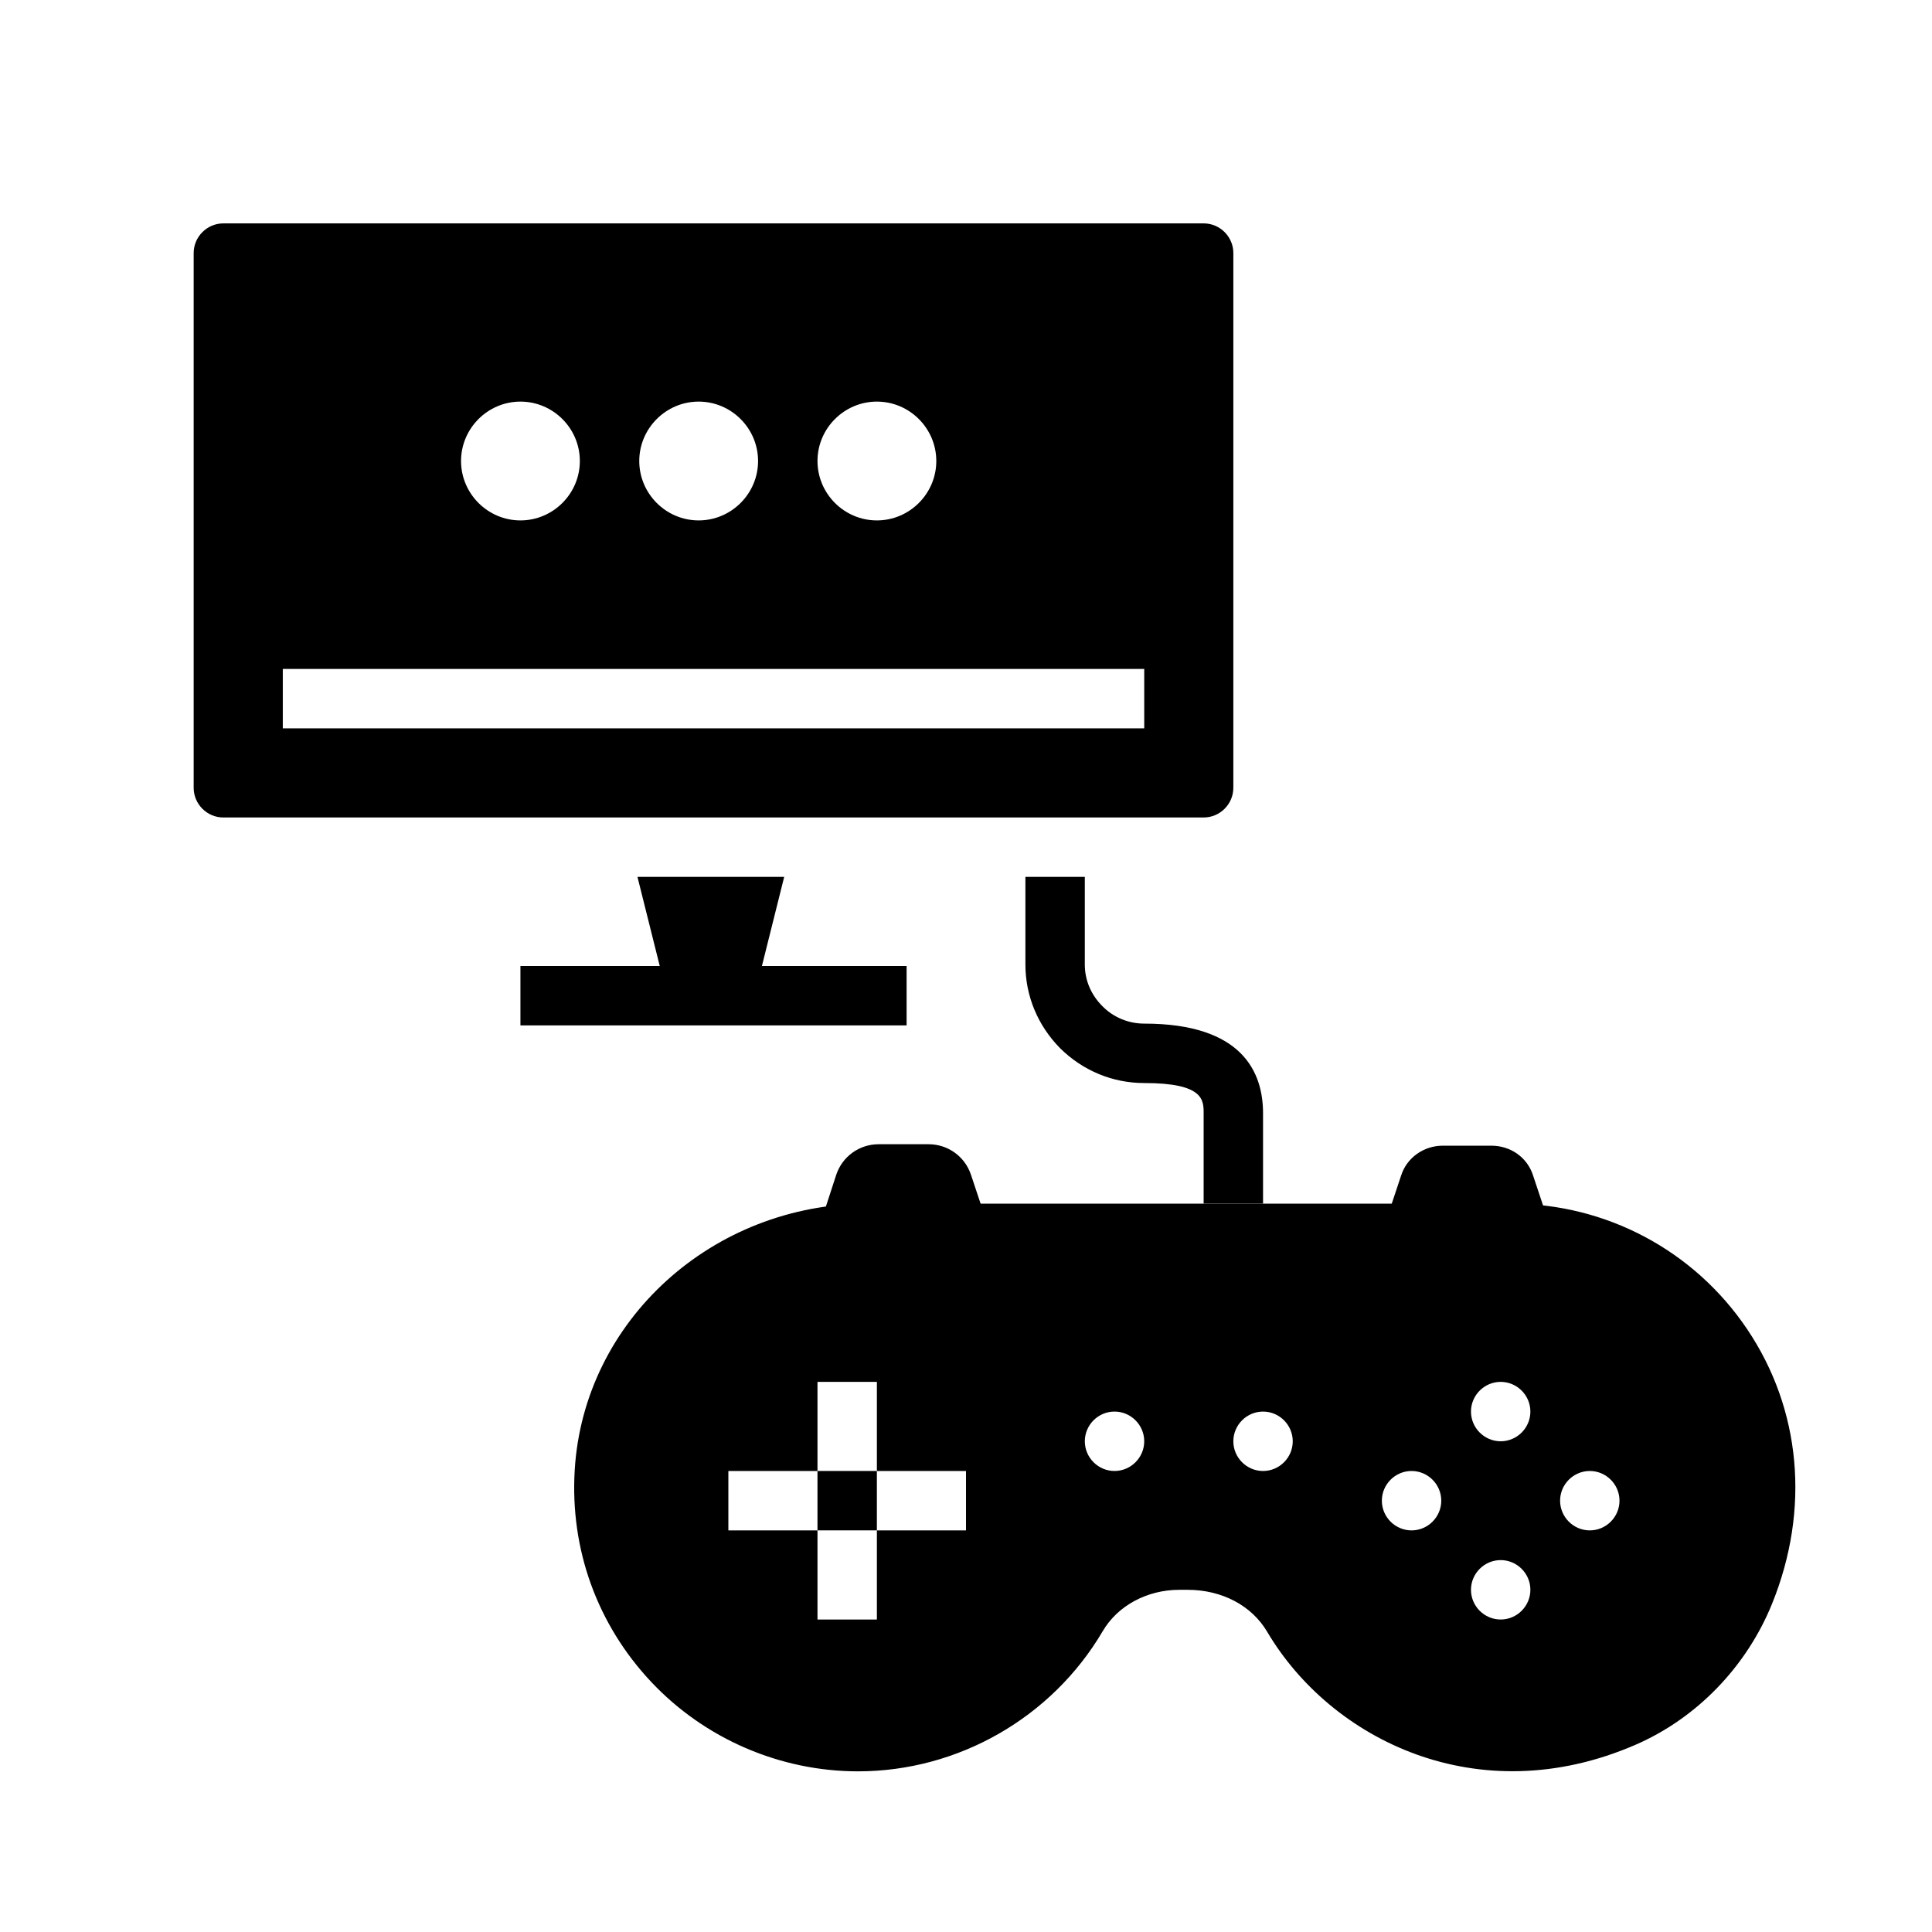
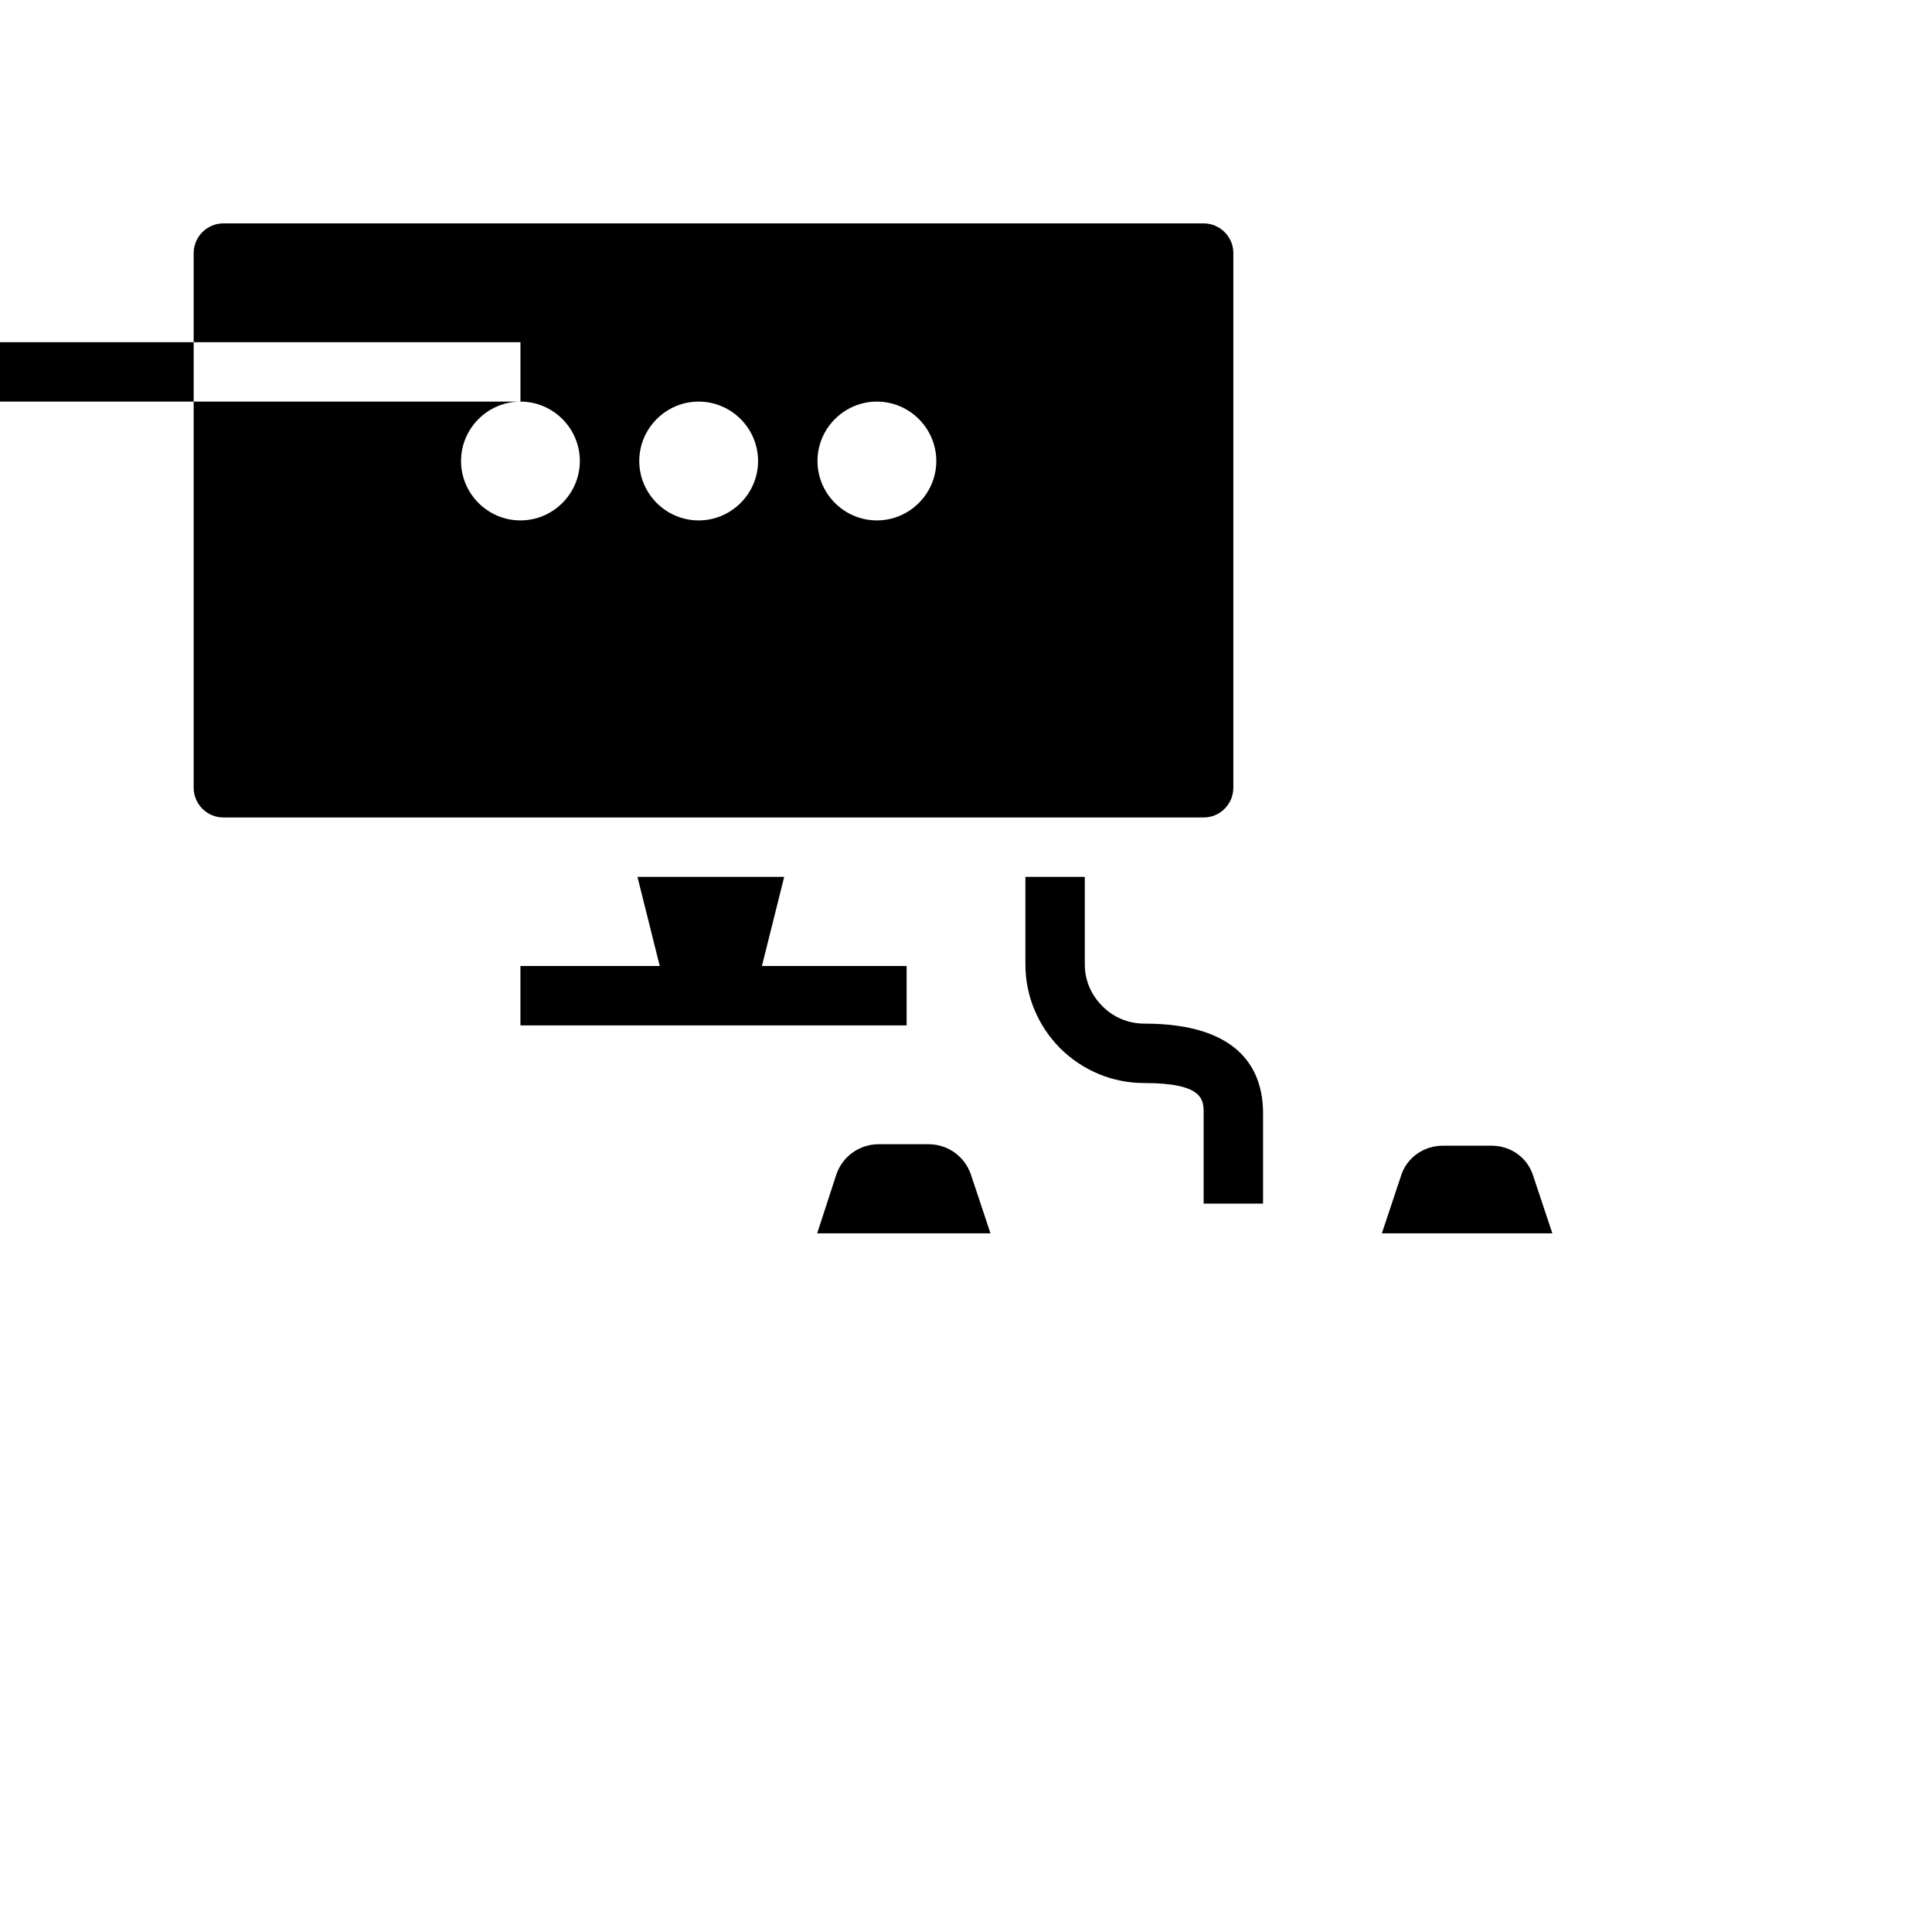
<svg xmlns="http://www.w3.org/2000/svg" fill="#000000" width="800px" height="800px" version="1.1" viewBox="144 144 512 512">
  <g>
    <path d="m406.49 470.85h-45.934l5.078-15.586c1.652-4.844 6.141-8.031 11.219-8.031h13.227c5.078 0 9.566 3.188 11.219 8.031z" />
    <path d="m555.39 470.85h-45.184l5.109-15.332c1.512-4.762 6.039-7.898 11.035-7.898h12.895c5.109 0 9.523 3.137 11.035 7.898z" />
    <path d="m478.72 439.04v23.934h-15.742v-23.93c0-3.543 0-8.027-15.742-8.027-8.422 0-16.297-3.305-22.277-9.211-5.91-5.988-9.215-13.859-9.215-22.203v-23.223h15.742v23.223c0 4.172 1.652 8.027 4.644 11.02 2.914 2.992 6.93 4.644 11.102 4.644 26.055 0 31.488 12.91 31.488 23.773z" />
-     <path d="m462.98 203.2h-259.78c-4.332 0-7.875 3.543-7.875 7.871v141.7c0 4.328 3.543 7.871 7.871 7.871h259.78c4.328 0 7.871-3.543 7.871-7.871l0.004-141.7c0-4.328-3.543-7.871-7.871-7.871zm-86.594 47.23c8.66 0 15.742 7.086 15.742 15.742 0 8.66-7.086 15.742-15.742 15.742-8.66 0-15.742-7.086-15.742-15.742-0.004-8.656 7.082-15.742 15.742-15.742zm-47.234 0c8.66 0 15.742 7.086 15.742 15.742 0 8.66-7.086 15.742-15.742 15.742-8.66 0-15.742-7.086-15.742-15.742s7.086-15.742 15.742-15.742zm-47.23 0c8.66 0 15.742 7.086 15.742 15.742 0 8.66-7.086 15.742-15.742 15.742-8.66 0-15.742-7.086-15.742-15.742s7.082-15.742 15.742-15.742zm165.31 86.594h-228.29v-15.742h228.29z" />
+     <path d="m462.98 203.2h-259.78c-4.332 0-7.875 3.543-7.875 7.871v141.7c0 4.328 3.543 7.871 7.871 7.871h259.78c4.328 0 7.871-3.543 7.871-7.871l0.004-141.7c0-4.328-3.543-7.871-7.871-7.871zm-86.594 47.23c8.66 0 15.742 7.086 15.742 15.742 0 8.66-7.086 15.742-15.742 15.742-8.66 0-15.742-7.086-15.742-15.742-0.004-8.656 7.082-15.742 15.742-15.742zm-47.234 0c8.66 0 15.742 7.086 15.742 15.742 0 8.66-7.086 15.742-15.742 15.742-8.66 0-15.742-7.086-15.742-15.742s7.086-15.742 15.742-15.742zm-47.23 0c8.66 0 15.742 7.086 15.742 15.742 0 8.66-7.086 15.742-15.742 15.742-8.66 0-15.742-7.086-15.742-15.742s7.082-15.742 15.742-15.742zh-228.29v-15.742h228.29z" />
    <path d="m351.82 376.38-5.902 23.617h-27.078l-5.906-23.617z" />
    <path d="m281.92 400h102.34v15.742h-102.34z" />
-     <path d="m360.64 533.82h15.742v15.742h-15.742z" />
-     <path d="m606.99 496.21c-14.02-20.809-37.355-33.23-62.418-33.23h-170.55c-41.199 0-75.332 31.004-77.715 70.586-1.266 20.988 5.945 40.945 20.305 56.195 14.16 15.035 34.125 23.664 54.773 23.664 26.543 0 51.395-14.242 64.855-37.16 3.969-6.758 11.75-10.949 20.309-10.949h2.164c9.098 0 16.984 4.156 21.098 11.113 16.879 28.57 55.797 48.043 97.547 29.988 16.262-7.043 29.48-20.684 36.266-37.426 10.117-24.984 7.703-51.512-6.633-72.781zm-232.97-17.488h0.004c-0.348 0-0.688 0.043-1.031 0.047 0.344-0.004 0.68-0.047 1.027-0.047zm25.98 70.848h-23.617v23.617h-15.742v-23.617h-23.617v-15.742h23.617v-23.617h15.742v23.617h23.617zm39.359-31.488c4.328 0 7.871 3.543 7.871 7.871s-3.543 7.871-7.871 7.871-7.871-3.543-7.871-7.871 3.539-7.871 7.871-7.871zm39.359 15.746c-4.328 0-7.871-3.543-7.871-7.871s3.543-7.871 7.871-7.871 7.871 3.543 7.871 7.871-3.543 7.871-7.871 7.871zm39.359 15.742c-4.328 0-7.871-3.543-7.871-7.871 0-4.328 3.543-7.871 7.871-7.871s7.871 3.543 7.871 7.871c0 4.328-3.539 7.871-7.871 7.871zm23.617 23.617c-4.328 0-7.871-3.543-7.871-7.871s3.543-7.871 7.871-7.871c4.328 0 7.871 3.543 7.871 7.871s-3.543 7.871-7.871 7.871zm0-47.234c-4.328 0-7.871-3.543-7.871-7.871s3.543-7.871 7.871-7.871c4.328 0 7.871 3.543 7.871 7.871 0 4.332-3.543 7.871-7.871 7.871zm23.617 23.617c-4.328 0-7.871-3.543-7.871-7.871 0-4.328 3.543-7.871 7.871-7.871s7.871 3.543 7.871 7.871c0 4.328-3.543 7.871-7.871 7.871z" />
  </g>
</svg>